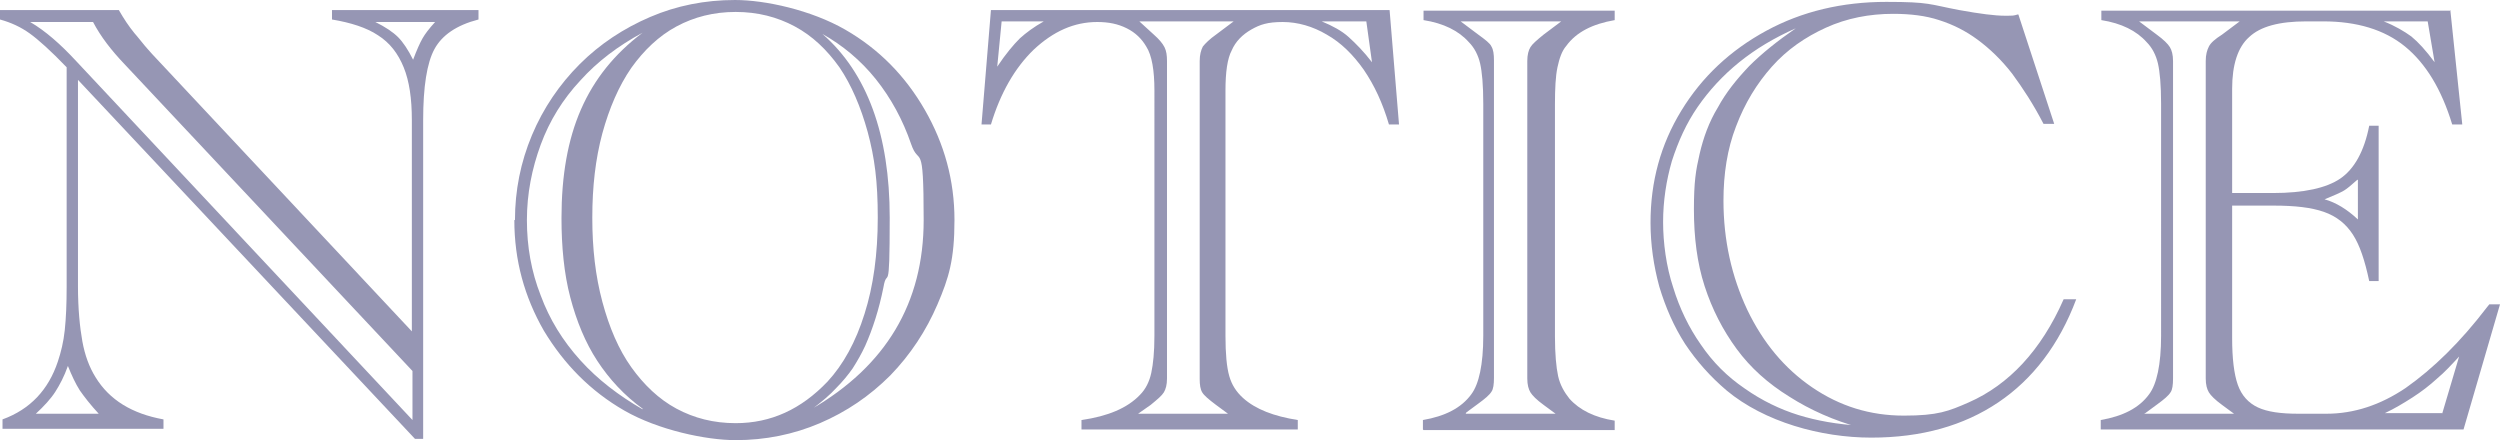
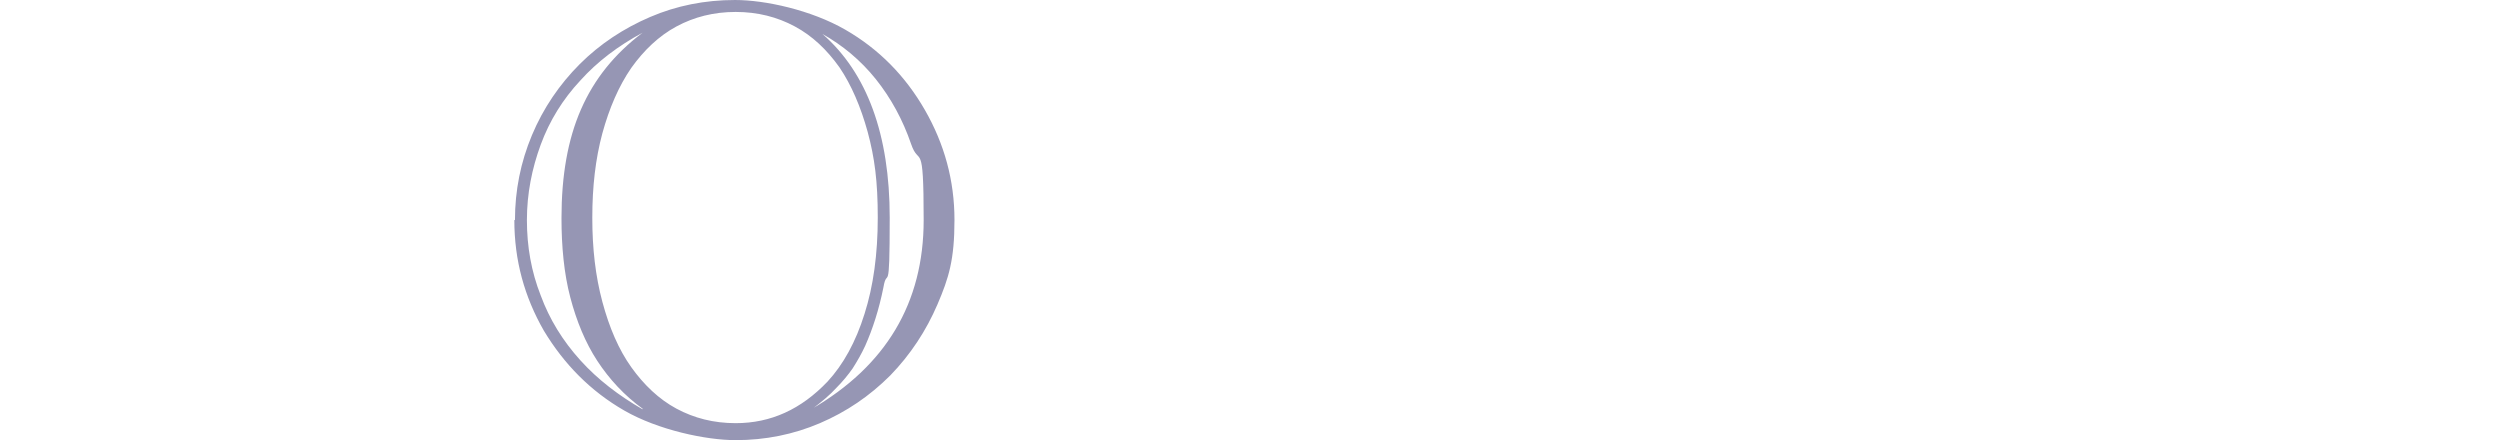
<svg xmlns="http://www.w3.org/2000/svg" width="397.6" height="70" viewBox="0 0 397.6 70">
  <defs>
    <style> .cls-1 { fill: #9696b4; } </style>
  </defs>
  <g>
    <g id="_レイヤー_1" data-name="レイヤー_1">
      <g>
-         <path class="cls-1" d="M67.5,69.8h-1.5L12.4,12.7v32.8c0,3.6.3,6.6.7,8.8.4,2.2,1.1,4.1,2.1,5.7,2.2,3.6,5.8,5.8,10.8,6.7v1.5H.4v-1.5c4.4-1.6,7.3-4.7,8.8-9.2.5-1.5.9-3.1,1.1-5s.3-4.1.3-6.9V10.7c-2.5-2.6-4.5-4.4-5.9-5.4S1.8,3.6,0,3.1v-1.5h18.9c.8,1.4,1.6,2.6,2.5,3.7.2.2.5.6,1,1.2.5.6.8,1,1,1.2l.8.9,41.3,44.1V19.1c0-3.4-.4-6.2-1.3-8.4-.9-2.2-2.2-3.9-4.1-5.1-1.8-1.2-4.3-2-7.3-2.5v-1.5h23.3v1.5c-3.5.9-5.8,2.5-7,4.7-1.2,2.2-1.8,6-1.8,11.3v50.7ZM65.6,66.7v-7.7L19.8,10.2c-2.1-2.2-3.8-4.4-5-6.7H4.8c2.4,1.4,4.8,3.5,7.3,6.2l53.5,57.1ZM15.7,65.8c-1.3-1.4-2.3-2.7-3-3.7-.7-1.1-1.3-2.4-1.9-3.9-.6,1.7-1.3,3-2,4.1-.7,1.1-1.8,2.3-3.1,3.5h10ZM59.7,3.5c1.6.8,2.8,1.6,3.6,2.4.8.8,1.6,2,2.4,3.6.6-1.6,1.1-2.7,1.5-3.4s1-1.5,2-2.6h-9.4Z" />
        <path class="cls-1" d="M81.9,35c0-4.7.9-9.2,2.7-13.5,1.8-4.3,4.4-8.1,7.6-11.3,3.2-3.2,7-5.7,11.2-7.5,4.2-1.8,8.7-2.7,13.5-2.7s12.1,1.6,17.5,4.7c5.4,3.1,9.6,7.4,12.7,12.8,3.1,5.4,4.7,11.2,4.7,17.5s-.9,9.2-2.7,13.4c-1.8,4.2-4.3,8-7.5,11.3-3.3,3.3-7,5.8-11.2,7.6s-8.7,2.7-13.4,2.7-12.3-1.6-17.7-4.7c-5.4-3.1-9.6-7.4-12.8-12.7-3.1-5.4-4.7-11.2-4.7-17.6ZM102.2,65c-2.9-2.1-5.3-4.7-7.2-7.6-1.9-2.9-3.3-6.3-4.3-10.1-1-3.8-1.4-8.1-1.4-12.6,0-6.8,1-12.5,3.1-17.3,2.1-4.8,5.3-8.8,9.8-12.2-3.9,2.1-7.2,4.6-9.9,7.6-2.8,3-4.9,6.4-6.3,10.2-1.4,3.8-2.2,7.8-2.2,12s.7,8.2,2.2,12c1.4,3.8,3.5,7.2,6.3,10.3,2.8,3.1,6.1,5.6,9.9,7.8ZM94.2,34.7c0,4.8.5,9.2,1.6,13.3,1.1,4.1,2.6,7.6,4.6,10.4s4.4,5.1,7.2,6.6c2.8,1.5,5.9,2.3,9.4,2.3,5.6,0,10.4-2.2,14.6-6.6,2.5-2.7,4.5-6.3,5.9-10.8,1.4-4.4,2.1-9.5,2.1-15.3s-.5-9.5-1.6-13.6c-1.1-4-2.6-7.5-4.5-10.3-2-2.8-4.3-5-7.1-6.5-2.8-1.5-5.9-2.3-9.4-2.3s-6.6.8-9.4,2.3c-2.8,1.5-5.2,3.8-7.2,6.6-2,2.9-3.5,6.4-4.6,10.4-1.1,4.1-1.6,8.5-1.6,13.4ZM129,65.1c11.9-6.9,17.9-16.9,17.9-30.1s-.7-8.3-2-12.1-3.2-7.3-5.6-10.3c-2.4-3-5.3-5.4-8.5-7.2,7.1,6.2,10.7,16,10.7,29.2s-.4,7.6-1,11.1c-.7,3.5-1.7,6.6-2.9,9.3-.6,1.3-1.3,2.5-2,3.6-.7,1-1.6,2.1-2.6,3.1-1,1.1-2.3,2.2-3.9,3.4Z" />
-         <path class="cls-1" d="M221,1.6l1.5,18.2h-1.6c-1-3.4-2.3-6.2-4-8.7-1.7-2.4-3.6-4.3-5.9-5.6-2.2-1.3-4.6-2-7-2s-3.6.4-5,1.2c-1.4.8-2.5,1.9-3.1,3.3-.7,1.3-1,3.5-1,6.4v39c0,2.9.2,5,.6,6.4.4,1.4,1.1,2.5,2.2,3.5,2,1.8,4.9,2.9,8.7,3.5v1.5h-34.4v-1.5c4.2-.6,7.3-1.9,9.3-4,.9-.9,1.5-2.1,1.8-3.5.3-1.4.5-3.3.5-5.9V14.4c0-3.2-.4-5.6-1.3-7-.7-1.2-1.7-2.2-3.1-2.9-1.4-.7-2.9-1-4.7-1-3.7,0-7,1.5-10.1,4.4-3,2.9-5.3,6.9-6.8,11.9h-1.5l1.5-18.2h63.4ZM159.3,3.4l-.7,7.2c1.4-2.1,2.6-3.5,3.6-4.5,1-.9,2.2-1.8,3.8-2.7h-6.7ZM181,65.8h14.3l-1.9-1.4c-1.2-.9-1.9-1.5-2.2-2-.3-.5-.4-1.2-.4-2.1v-1.6c0-.3,0-.4,0-.5,0,0,0-.2,0-.3V12.1c0,0,0-.2,0-.3,0,0,0-.3,0-.5v-1.6c0-1,.2-1.7.5-2.3.4-.5,1.1-1.2,2.1-1.9l2.8-2.1h-15l2.3,2.1c.8.7,1.4,1.4,1.7,2,.3.6.4,1.3.4,2.2v1.6c0,.3,0,.6,0,.8v45.7c0,.3,0,.5,0,.8v1.6c0,1-.2,1.7-.5,2.2-.3.5-1,1.1-2.1,2l-2,1.4ZM217.3,3.4h-7.1c1.7.7,3.2,1.5,4.3,2.5s2.4,2.3,3.7,4l-.9-6.5Z" />
-         <path class="cls-1" d="M226.3,68.3v-1.5c3.5-.6,6.1-1.9,7.7-4.1,1.2-1.6,1.9-4.7,1.9-9.3V16.5c0-3-.2-5.1-.5-6.4-.3-1.3-.9-2.5-1.8-3.4-1.6-1.8-4-3-7.2-3.5v-1.5h30.4v1.5c-3.5.6-6.1,1.9-7.7,4.1-.7.8-1.1,2-1.4,3.4s-.4,3.4-.4,5.9v36.9c0,2.8.2,4.9.5,6.3s1,2.6,1.8,3.6c1.6,1.8,4,3,7.2,3.5v1.5h-30.4ZM233.1,65.8h14.3l-1.9-1.4c-1.1-.8-1.8-1.5-2.1-2-.3-.5-.5-1.2-.5-2.2s0-.9,0-1c0-.2,0-.4,0-.6V11.3c0-.2,0-.4,0-.6,0-.2,0-.5,0-1,0-1,.2-1.7.5-2.2.3-.5,1-1.1,2.1-2l2.8-2.1h-16l2.8,2.1c1.1.8,1.9,1.4,2.1,1.9.3.5.4,1.2.4,2.2,0,.6,0,1.1,0,1.6v47.3c0,.5,0,1.1,0,1.6,0,1-.1,1.8-.4,2.2-.3.5-1,1.1-2.1,1.9l-1.9,1.4Z" />
-         <path class="cls-1" d="M321,2.3l5.7,17.4h-1.7c-1.6-3.1-3.3-5.7-5-8-1.7-2.2-3.6-4-5.5-5.4-1.9-1.4-3.9-2.4-6.1-3.1-2.1-.7-4.6-1-7.3-1-3.8,0-7.4.7-10.7,2.2s-6.2,3.5-8.6,6.2c-2.4,2.7-4.3,5.8-5.7,9.5-1.4,3.6-2,7.6-2,11.8,0,6.3,1.3,12.1,3.8,17.4,2.5,5.2,5.9,9.3,10.3,12.3,4.4,3,9.2,4.5,14.6,4.5s7.1-.7,10.3-2.1c3.2-1.4,6.1-3.5,8.6-6.2,2.5-2.7,4.7-6.1,6.5-10.2h2c-2.7,7.2-6.9,12.7-12.4,16.4-5.5,3.7-12.2,5.6-20.2,5.6s-17-2.5-23-7.5c-2.6-2.2-4.8-4.7-6.6-7.4-1.8-2.8-3.1-5.8-4.1-9.1-.9-3.3-1.4-6.7-1.4-10.2,0-6.5,1.6-12.4,4.9-17.8s7.8-9.6,13.5-12.7c5.7-3.1,12.1-4.6,19.1-4.6s6.8.4,11.6,1.3c3.3.6,5.7.9,7.2.9s1.4,0,2.1-.2ZM295.8,68c-4.1-1.1-7.9-2.8-11.2-4.9-3.4-2.1-6.2-4.6-8.4-7.6s-3.9-6.3-5.1-10c-1.2-3.7-1.7-7.8-1.7-12.2s.3-6.2.9-8.8c.6-2.6,1.5-5.1,2.9-7.4,1.3-2.4,3-4.5,5-6.6,2-2,4.5-4,7.4-6-3.4,1.5-6.4,3.3-9,5.4-2.6,2.1-4.8,4.5-6.6,7.1-1.8,2.6-3.1,5.5-4.1,8.6-.9,3.1-1.4,6.4-1.4,9.7s.5,7.1,1.6,10.4c1,3.3,2.5,6.4,4.4,9.1,1.9,2.8,4.2,5.1,7,7,2.7,1.9,5.6,3.3,8.5,4.2,2.9.9,6.2,1.5,9.9,1.7Z" />
-         <path class="cls-1" d="M389.7,1.6l1.9,18.2h-1.6c-1.7-5.6-4.2-9.7-7.5-12.4-3.3-2.7-7.7-4-13-4h-2.7c-4.3,0-7.3.8-9.1,2.5-1.8,1.6-2.7,4.4-2.7,8.2v16.6h6.5c4.9,0,8.5-.8,10.7-2.3,2.2-1.5,3.8-4.3,4.6-8.4h1.5v24.7h-1.5c-.7-3.3-1.5-5.7-2.6-7.4-1.1-1.7-2.6-2.9-4.6-3.6-2-.7-4.6-1-8-1h-6.6v21.1c0,3.2.3,5.7.9,7.4.6,1.7,1.7,2.9,3.2,3.6s3.6,1,6.4,1h4.5c4.4,0,8.6-1.4,12.6-4.1,4.4-3.1,8.7-7.3,12.9-12.8l.4-.5h1.7l-5.8,19.9h-57.7v-1.5c3.5-.6,6.1-1.9,7.7-4.1,1.2-1.6,1.9-4.7,1.9-9.3V16.5c0-3-.2-5.1-.5-6.4-.3-1.3-.9-2.5-1.8-3.4-1.6-1.8-4-3-7.2-3.5v-1.5h55.6ZM341,65.8h14.3l-1.9-1.4c-1.1-.8-1.8-1.5-2.1-2-.3-.5-.5-1.2-.5-2.2s0-.9,0-1c0-.2,0-.4,0-.6V11.3c0-.2,0-.4,0-.6,0-.2,0-.5,0-1,0-1,.2-1.7.5-2.3s1-1.2,2.1-1.9l2.8-2.1h-16l2.8,2.1c1.1.8,1.8,1.5,2.1,2,.3.5.5,1.2.5,2.2,0,.6,0,1.1,0,1.6v47.3c0,.5,0,1.1,0,1.6,0,1-.1,1.8-.4,2.2-.3.5-1,1.1-2.1,1.9l-1.9,1.4ZM374.9,28.6c-.9.8-1.6,1.4-2.1,1.7-.5.3-1.6.8-3.1,1.4,1.8.5,3.6,1.6,5.3,3.2v-6.3ZM386.1,3.4h-7c1.8.7,3.3,1.6,4.4,2.4,1.1.9,2.3,2.2,3.7,4.1l-1.1-6.5ZM388.4,65.8l2.7-9.1c-1.2,1.3-2.3,2.5-3.5,3.5-1.2,1.1-2.5,2.1-3.9,3-1.4.9-2.9,1.8-4.4,2.5h9.1Z" />
      </g>
    </g>
  </g>
</svg>